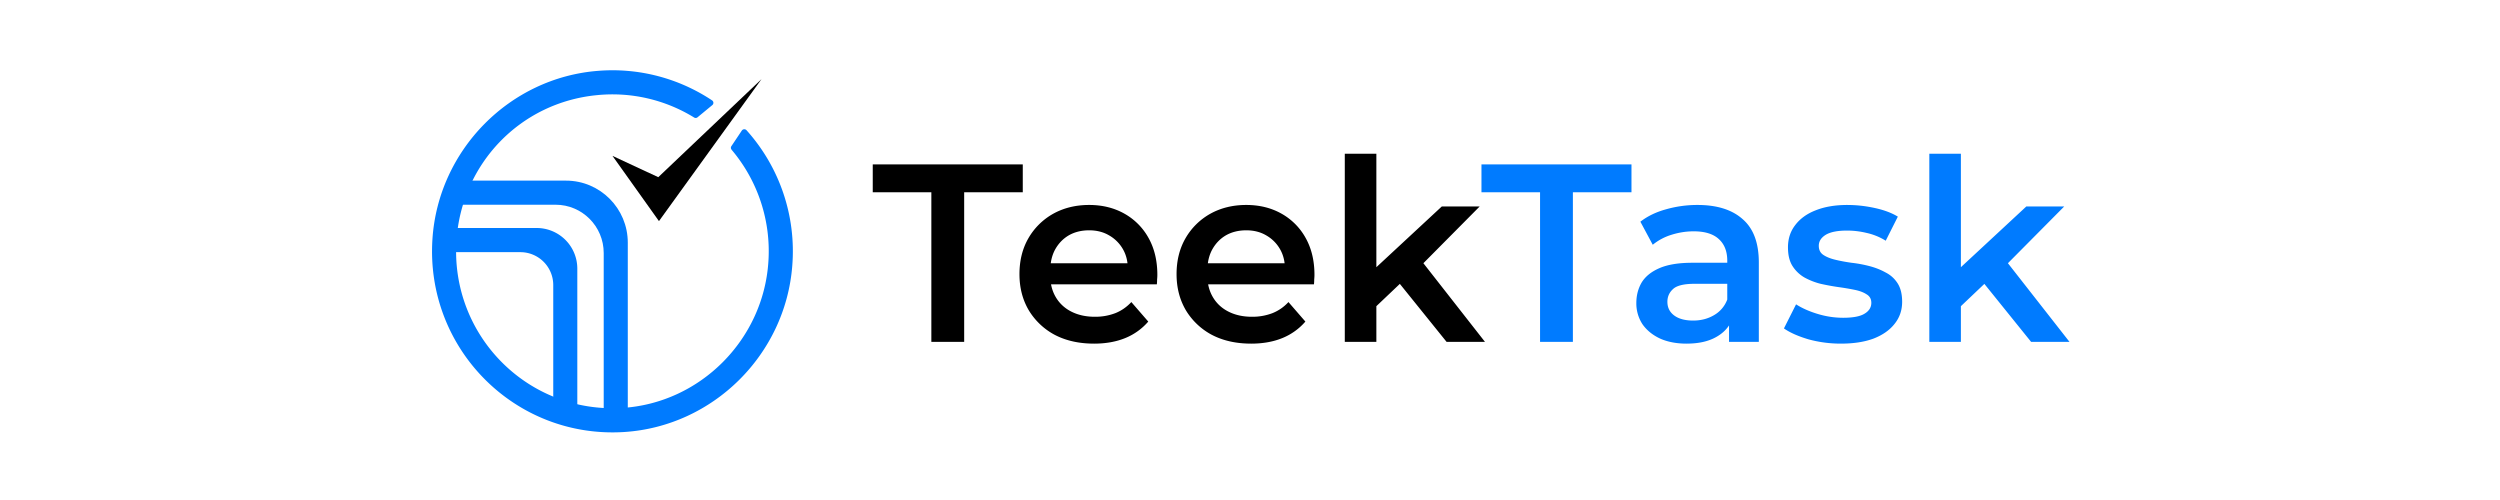
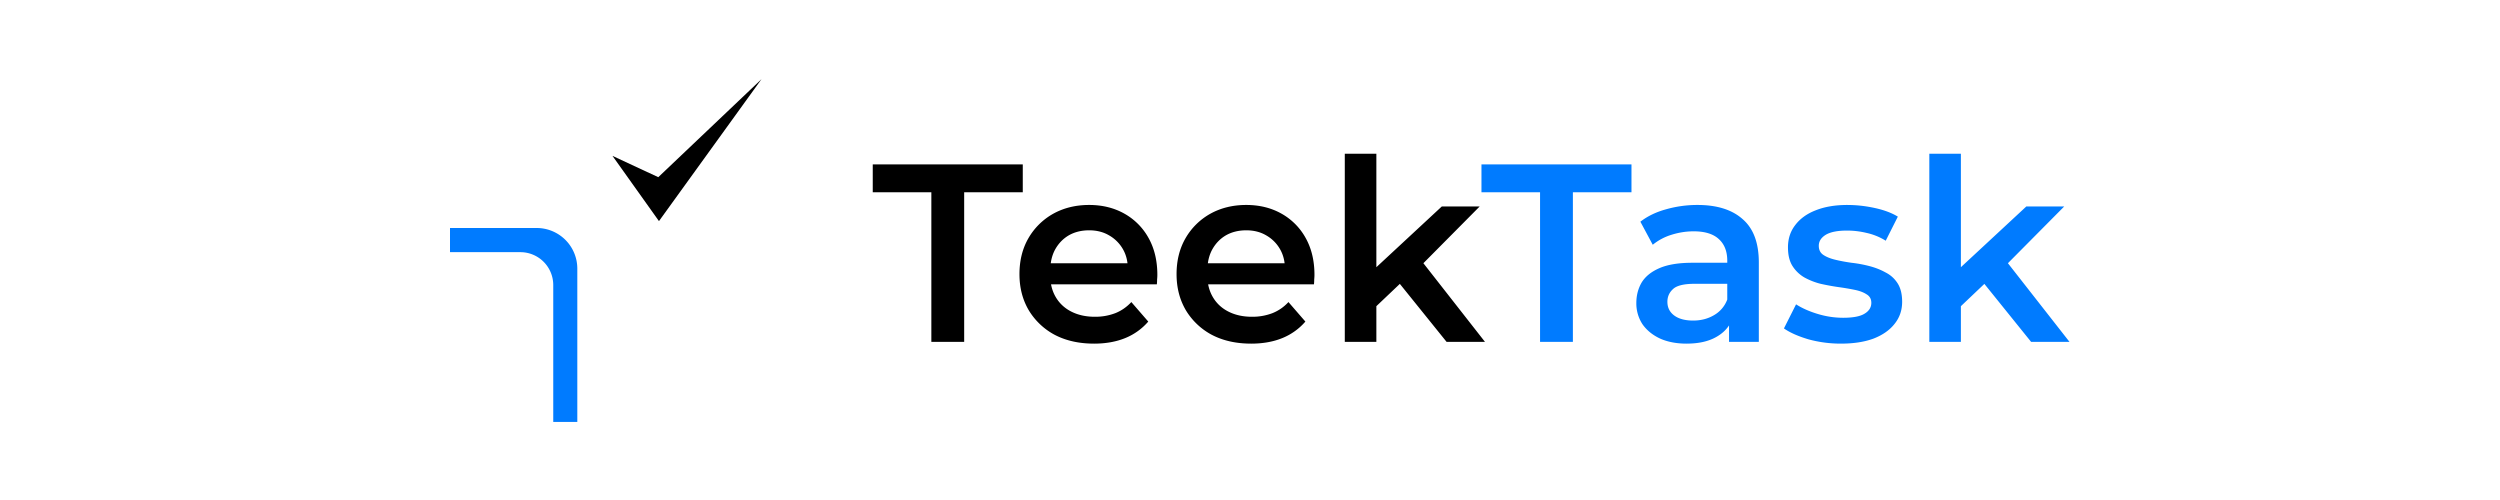
<svg xmlns="http://www.w3.org/2000/svg" width="200" height="40" fill="none" viewBox="0 0 200 40">
-   <path fill="#000" d="m49 12.472 3.717 5.217L60.922 6.33l-8.26 7.844L49 12.472Z" />
-   <path fill="#007BFF" d="M58.519 11.97a12.547 12.547 0 0 1 2.952 8.963c-.399 6.243-5.45 11.303-11.665 11.7-7.55.478-13.77-5.765-13.292-13.343.39-6.187 5.11-11.096 11.261-11.68a12.454 12.454 0 0 1 7.76 1.794c.083.05.188.046.266-.019l1.187-.98a.234.234 0 0 0-.018-.372 14.376 14.376 0 0 0-9.066-2.37c-7.119.525-12.857 6.34-13.31 13.49-.56 8.75 6.631 15.968 15.354 15.407 7.1-.46 12.884-6.183 13.434-13.305a14.477 14.477 0 0 0-3.658-10.834.241.241 0 0 0-.38.027l-.834 1.247a.223.223 0 0 0 .018.276h-.009Z" />
-   <path fill="#007BFF" d="M36 14.445v1.933h8.447c2.127 0 3.85 1.73 3.85 3.864V33.76h1.926V19.414c0-2.742-2.214-4.964-4.946-4.964H36v-.005Z" />
+   <path fill="#000" d="m49 12.472 3.717 5.217L60.922 6.33l-8.26 7.844Z" />
  <path fill="#007BFF" d="M36 18.24v1.933h5.633a2.631 2.631 0 0 1 2.627 2.636v10.945h1.925V21.498a3.251 3.251 0 0 0-3.246-3.258H36Z" />
  <path fill="#000" d="M74.508 27.349V15.383H69.82v-2.23h12.002v2.23h-4.688V27.35h-2.626Zm13.009.141c-1.199 0-2.25-.236-3.152-.71a5.365 5.365 0 0 1-2.08-1.987c-.486-.838-.728-1.791-.728-2.86 0-1.08.235-2.034.707-2.859a5.23 5.23 0 0 1 1.98-1.967c.849-.473 1.812-.71 2.89-.71 1.05 0 1.986.23 2.808.69a4.982 4.982 0 0 1 1.94 1.947c.47.838.706 1.825.706 2.96 0 .109-.006.23-.02.366 0 .135-.007.263-.02.385h-8.991v-1.683h7.657l-.99.527c.014-.622-.114-1.17-.383-1.643a2.94 2.94 0 0 0-1.112-1.115c-.458-.27-.99-.406-1.596-.406-.62 0-1.165.136-1.636.406-.458.27-.822.649-1.091 1.136-.256.473-.384 1.034-.384 1.683v.405c0 .65.148 1.224.444 1.724.297.5.714.886 1.253 1.156.539.27 1.158.406 1.859.406a4.47 4.47 0 0 0 1.636-.284c.485-.19.916-.487 1.293-.892l1.354 1.561a4.83 4.83 0 0 1-1.839 1.318c-.727.298-1.562.447-2.505.447Zm12.569 0c-1.199 0-2.25-.236-3.152-.71a5.365 5.365 0 0 1-2.081-1.987c-.485-.838-.728-1.791-.728-2.86 0-1.08.236-2.034.708-2.859a5.23 5.23 0 0 1 1.98-1.967c.848-.473 1.811-.71 2.889-.71 1.051 0 1.987.23 2.808.69a4.977 4.977 0 0 1 1.94 1.947c.471.838.707 1.825.707 2.96 0 .109-.007.23-.02.366 0 .135-.007.263-.02.385h-8.991v-1.683h7.657l-.99.527c.014-.622-.114-1.17-.384-1.643a2.94 2.94 0 0 0-1.111-1.115c-.458-.27-.99-.406-1.596-.406-.62 0-1.165.136-1.637.406-.458.27-.821.649-1.09 1.136-.257.473-.385 1.034-.385 1.683v.405c0 .65.148 1.224.445 1.724.296.5.714.886 1.253 1.156.538.27 1.158.406 1.858.406a4.47 4.47 0 0 0 1.637-.284 3.48 3.48 0 0 0 1.293-.892l1.354 1.561a4.832 4.832 0 0 1-1.839 1.318c-.727.298-1.562.447-2.505.447Zm9.558-2.555.061-3.184 5.637-5.232h3.03l-4.788 4.827-1.334 1.115-2.606 2.474Zm-2.061 2.414V12.3h2.526v15.048h-2.526Zm8.143 0-3.94-4.888 1.596-2.028 5.415 6.916h-3.071Z" />
  <path fill="#007BFF" d="M123.204 27.349V15.383h-4.687v-2.23h12.001v2.23h-4.687V27.35h-2.627Zm15.118 0v-2.19l-.141-.467v-3.833c0-.744-.223-1.318-.667-1.724-.445-.419-1.118-.629-2.021-.629-.606 0-1.205.095-1.798.284a4.402 4.402 0 0 0-1.475.791l-.99-1.845c.579-.446 1.266-.778 2.061-.994a9.114 9.114 0 0 1 2.506-.345c1.562 0 2.768.379 3.616 1.136.862.744 1.293 1.9 1.293 3.468v6.348h-2.384Zm-3.394.142c-.808 0-1.516-.136-2.122-.406-.606-.284-1.077-.67-1.414-1.156a3.037 3.037 0 0 1-.485-1.683c0-.609.141-1.156.424-1.643.297-.487.775-.872 1.435-1.156.66-.284 1.535-.426 2.626-.426h3.132v1.683h-2.95c-.862 0-1.441.142-1.737.426-.297.27-.445.609-.445 1.014 0 .46.182.825.546 1.095.363.27.869.406 1.515.406.62 0 1.172-.142 1.657-.426a2.404 2.404 0 0 0 1.071-1.257l.424 1.52c-.242.636-.68 1.13-1.313 1.481-.62.352-1.408.527-2.364.527Zm12.353-.001a9.774 9.774 0 0 1-2.606-.344c-.822-.244-1.475-.534-1.96-.872l.97-1.927c.485.311 1.064.568 1.737.77a6.98 6.98 0 0 0 2.021.305c.795 0 1.367-.108 1.717-.325.364-.216.546-.507.546-.872 0-.297-.121-.52-.364-.669-.242-.162-.559-.284-.949-.365a20.344 20.344 0 0 0-1.314-.223 18.953 18.953 0 0 1-1.434-.264 5.468 5.468 0 0 1-1.293-.507 2.787 2.787 0 0 1-.95-.912c-.242-.379-.364-.879-.364-1.5 0-.69.196-1.285.586-1.785.391-.514.936-.906 1.637-1.177.714-.284 1.556-.426 2.525-.426.728 0 1.462.082 2.203.244.741.162 1.353.392 1.838.69l-.969 1.926a4.901 4.901 0 0 0-1.556-.629 6.627 6.627 0 0 0-1.536-.182c-.768 0-1.34.114-1.717.344-.364.23-.546.52-.546.872 0 .325.122.568.364.73.242.163.559.291.95.386.39.095.821.176 1.293.243.485.054.963.142 1.434.264.472.122.903.29 1.293.507.404.203.728.493.97.872.243.378.364.872.364 1.48 0 .676-.202 1.264-.606 1.765-.391.5-.95.892-1.677 1.176-.728.27-1.596.405-2.607.405Zm9.126-2.555.06-3.184 5.637-5.232h3.031l-4.788 4.827-1.334 1.115-2.606 2.474Zm-2.061 2.414V12.3h2.525v15.048h-2.525Zm8.142 0-3.94-4.888 1.597-2.028 5.414 6.916h-3.071Z" />
</svg>